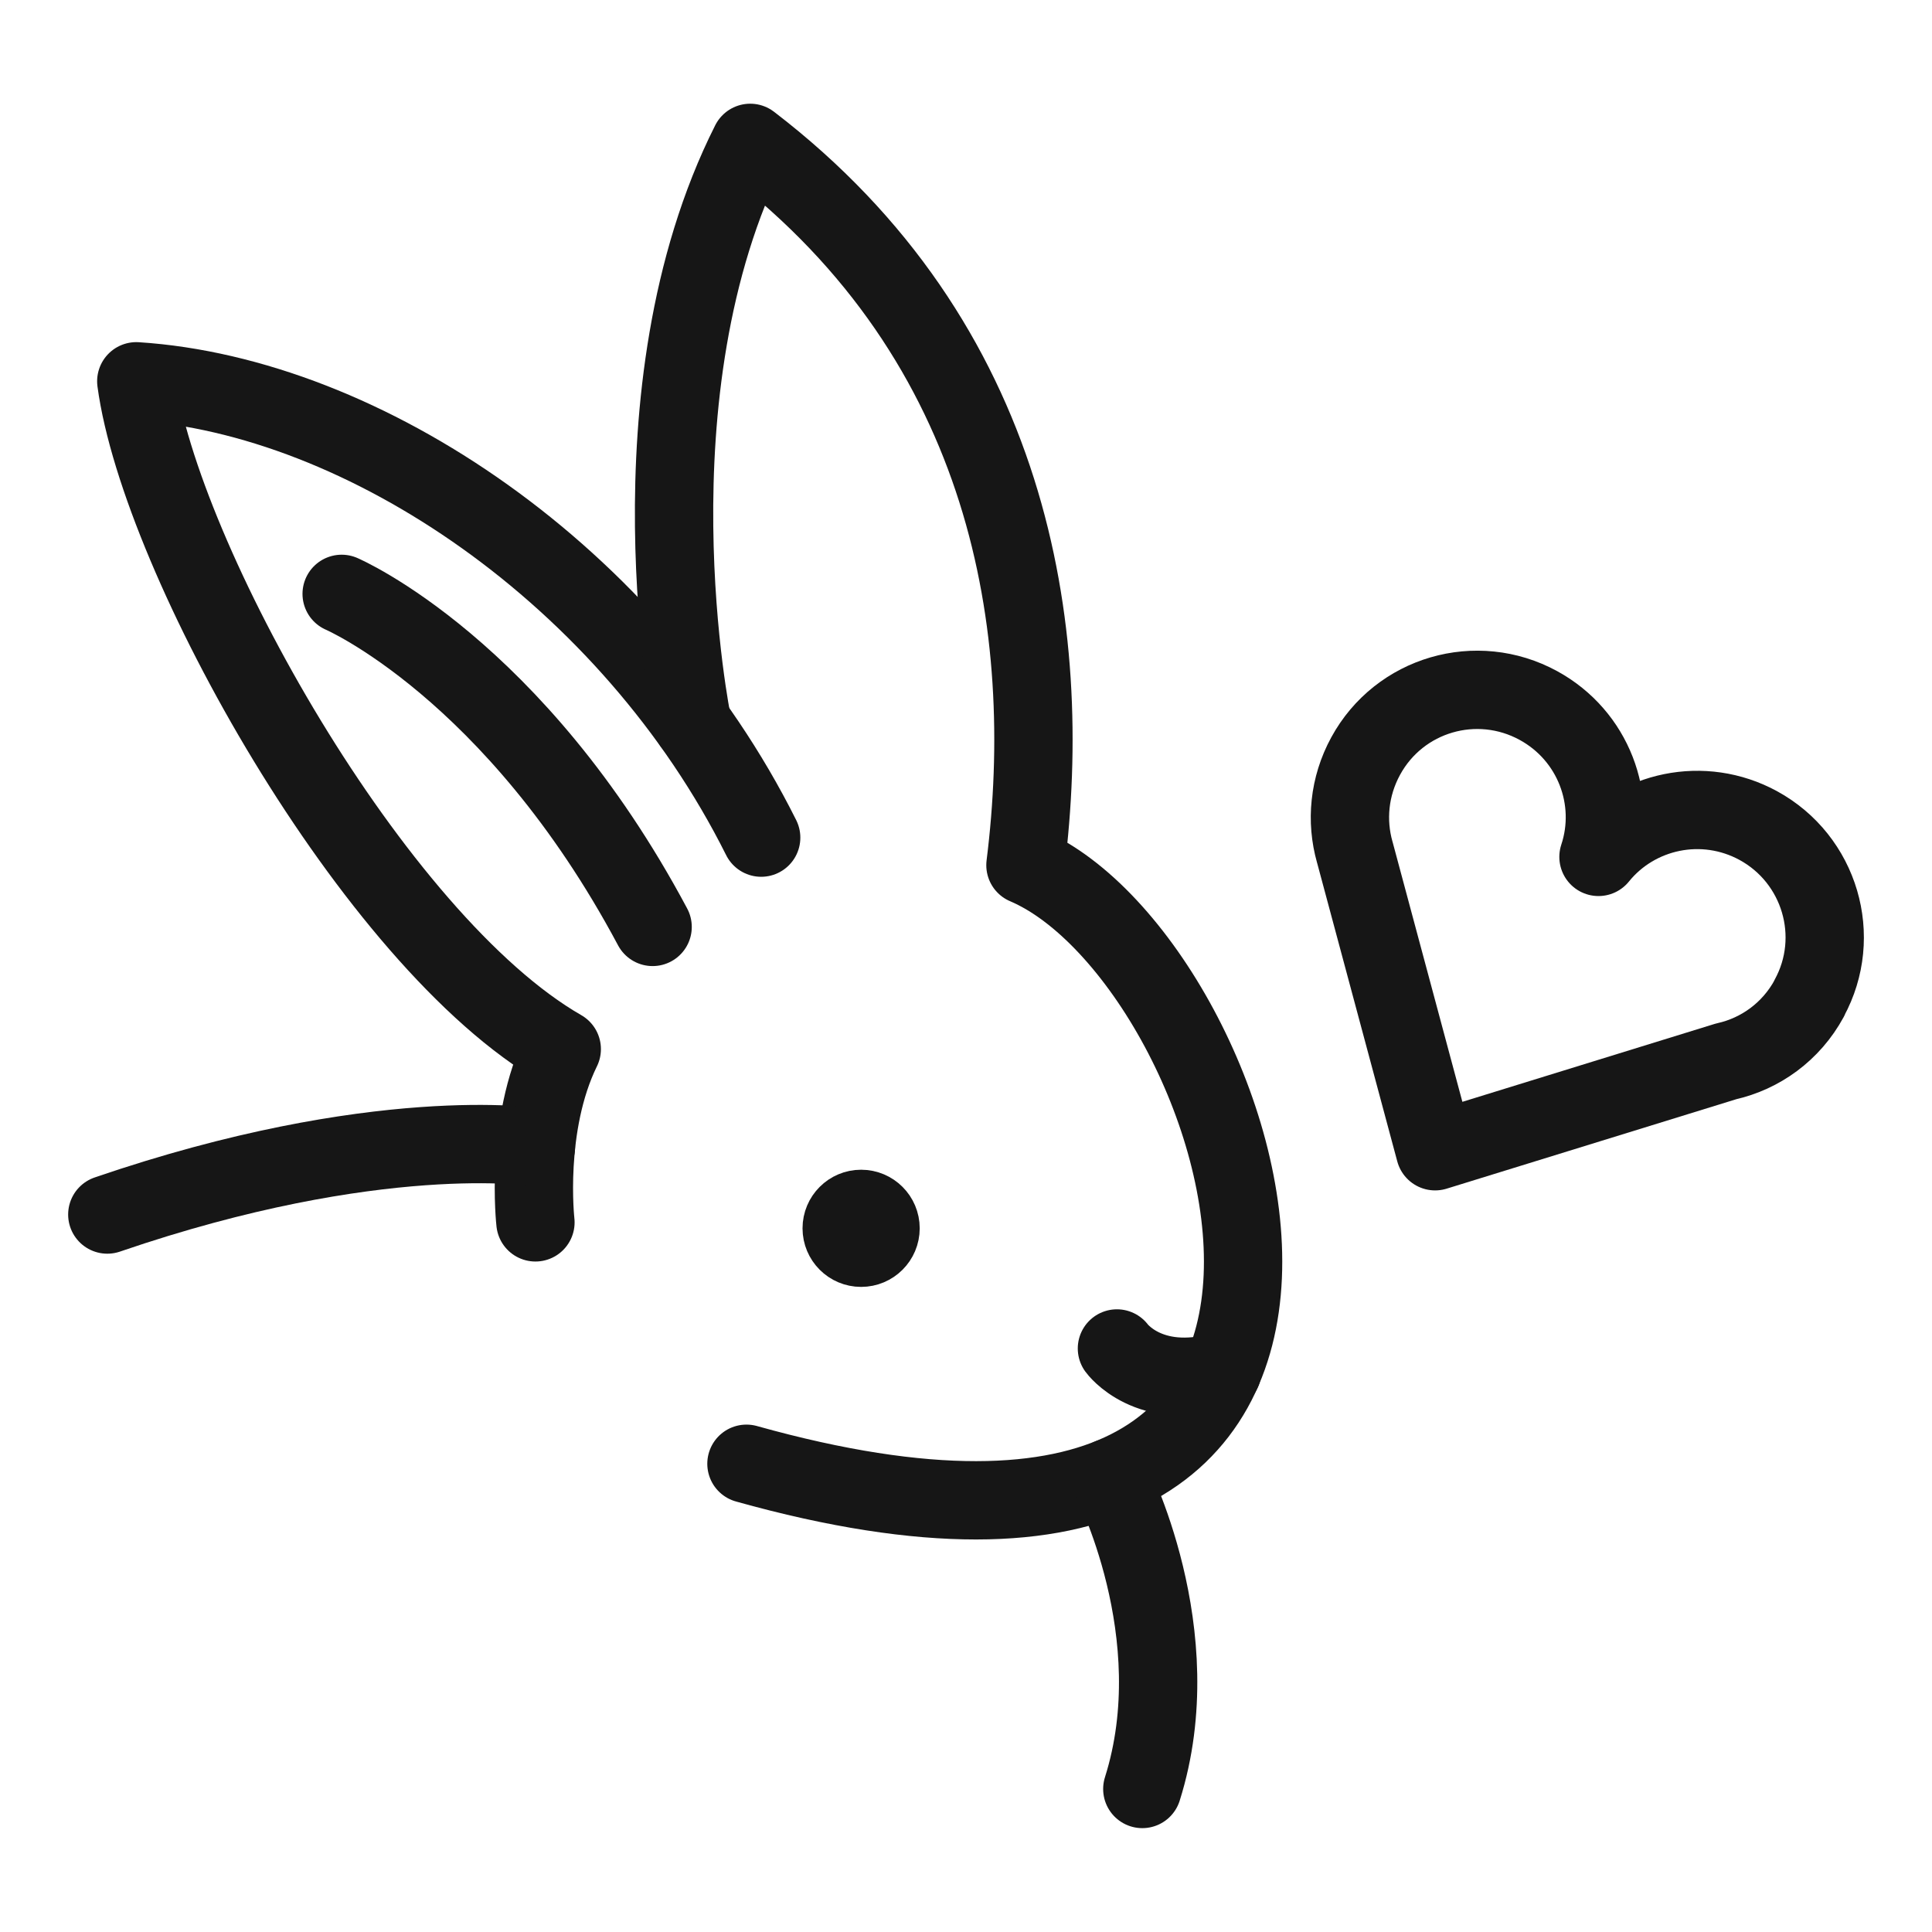
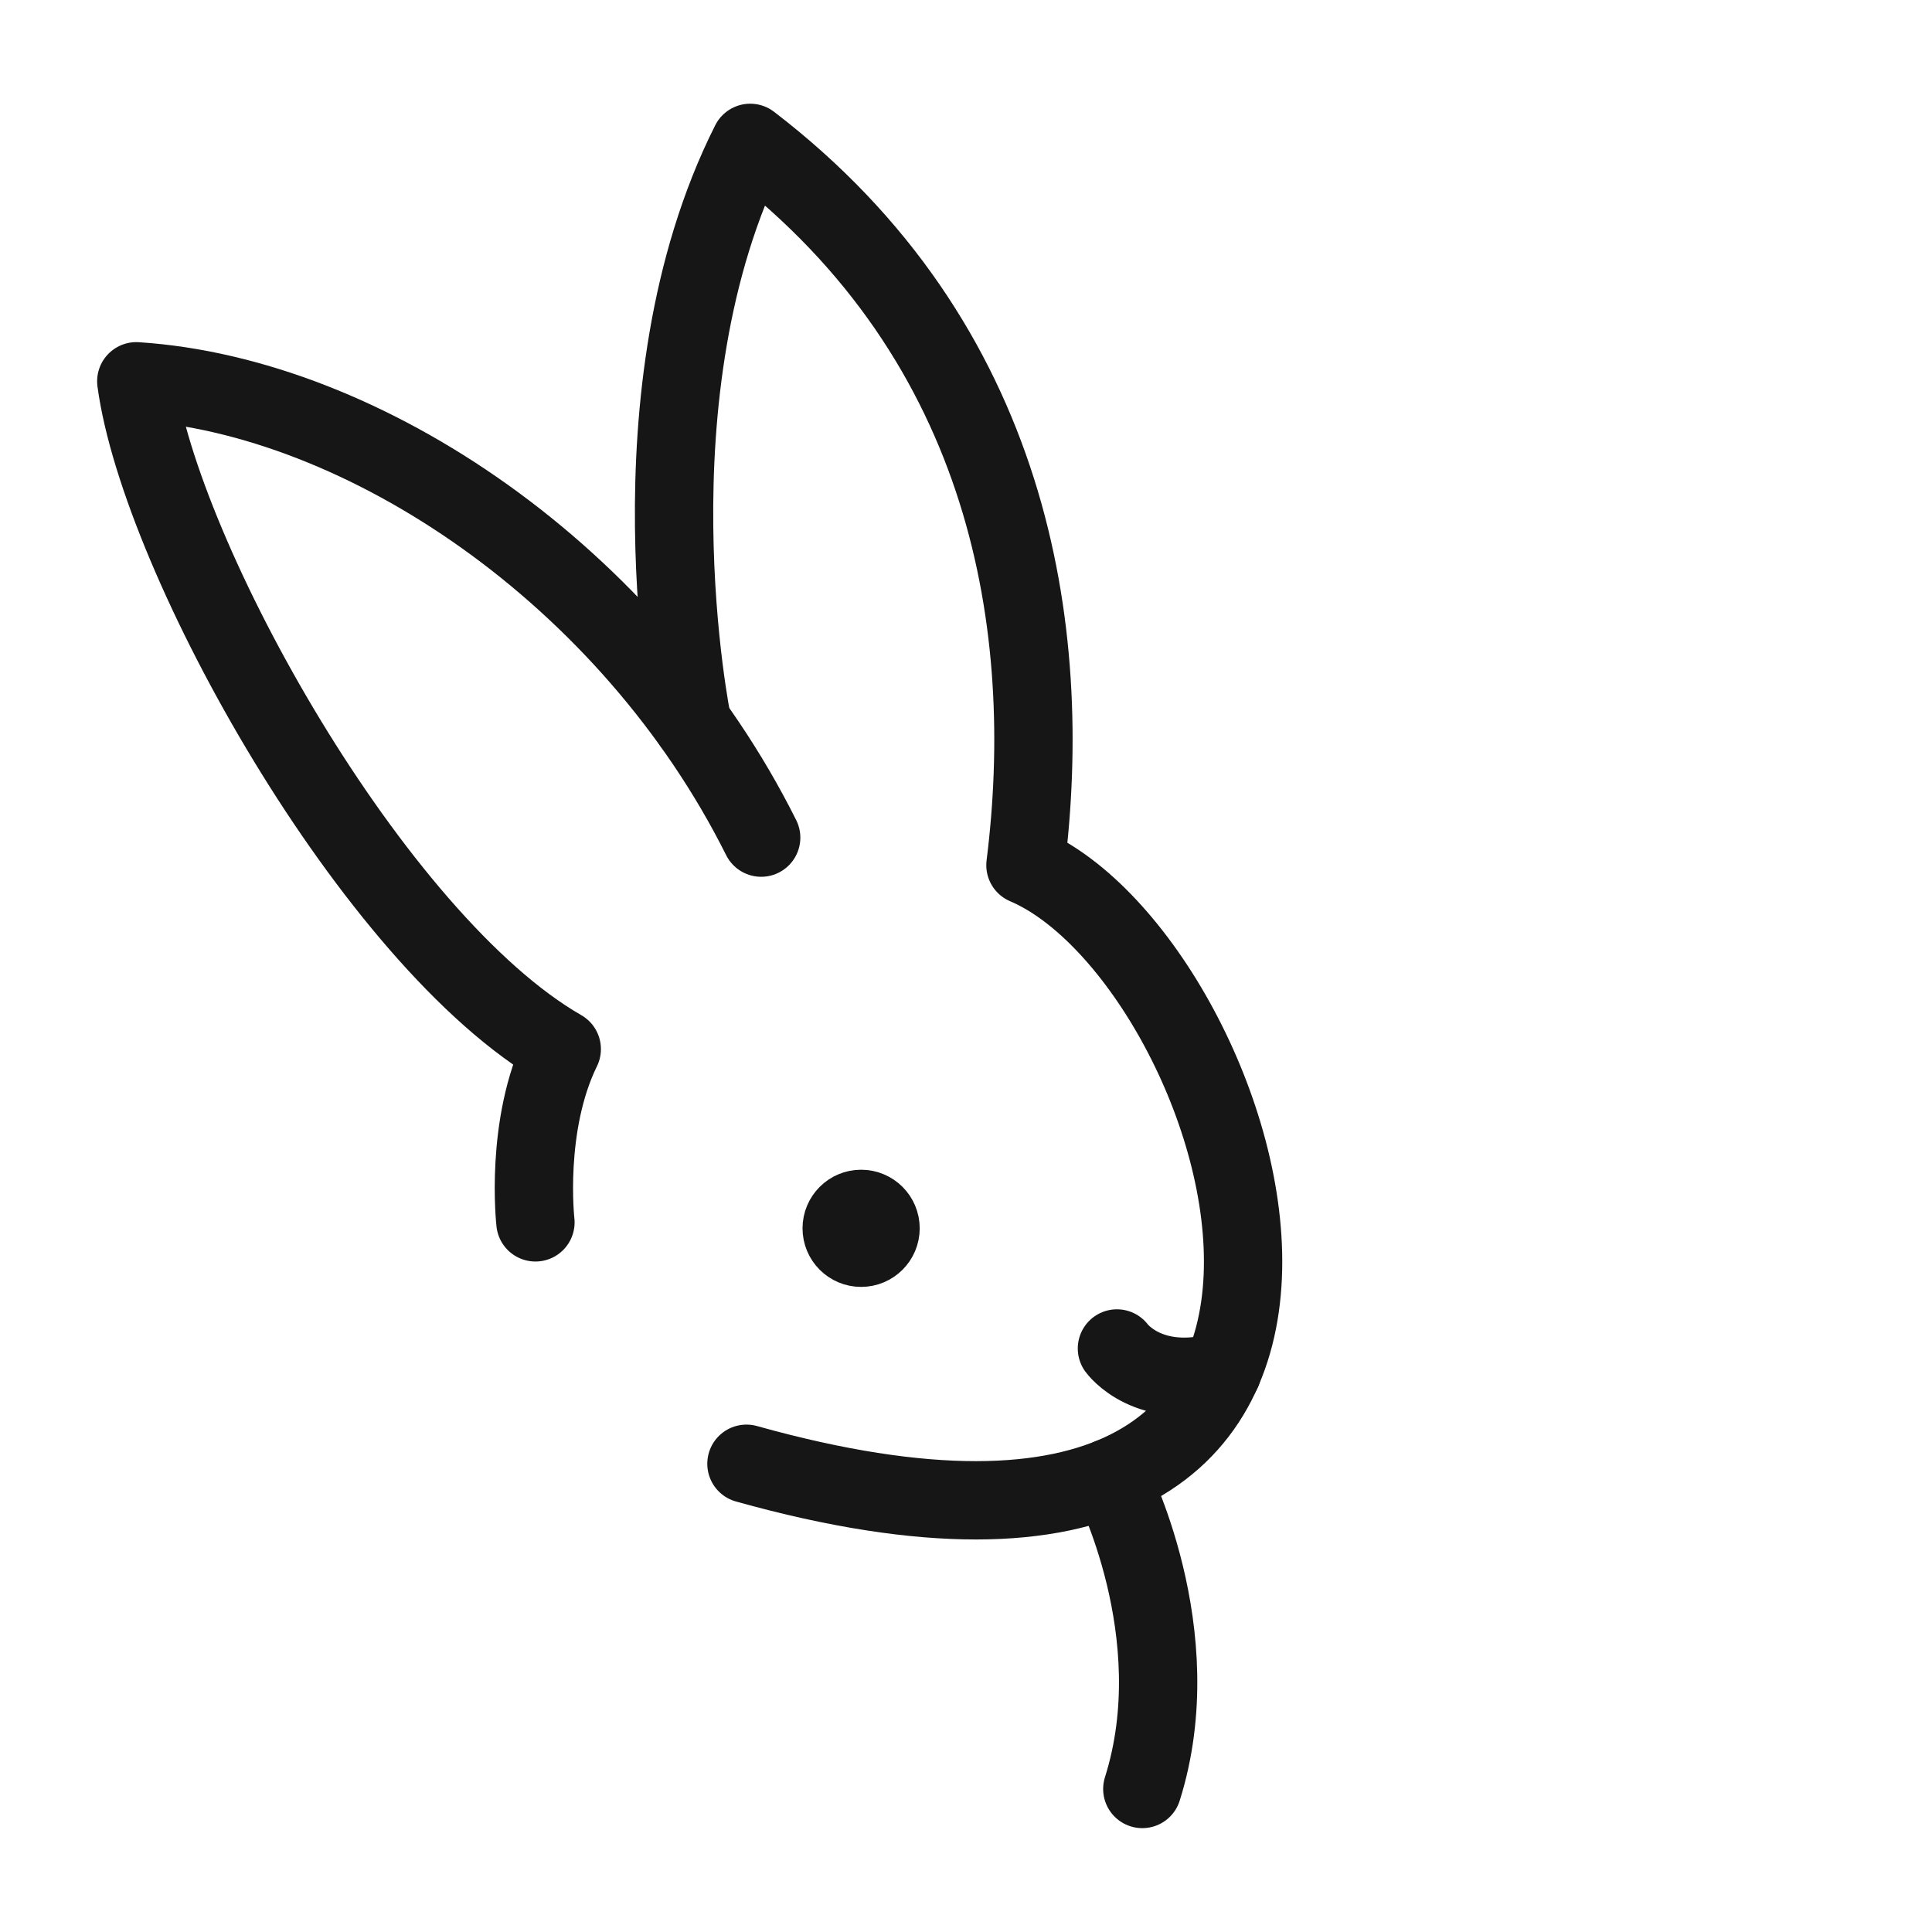
<svg xmlns="http://www.w3.org/2000/svg" id="Layer_1" data-name="Layer 1" viewBox="0 0 123.33 123.33">
  <defs>
    <style>
      .cls-1 {
        fill: #161616;
        stroke-width: 3px;
      }

      .cls-1, .cls-2 {
        stroke: #161616;
        stroke-linecap: round;
        stroke-linejoin: round;
      }

      .cls-2 {
        fill: none;
        stroke-width: 5px;
      }
    </style>
  </defs>
  <path class="cls-2" d="M34.18,78.03s-.71-6.19,1.68-11.06c-12.03-6.9-25.65-31.4-27.16-42.63,14.54,.94,31.52,12.38,39.89,29.13" />
-   <path class="cls-2" d="M21.81,37.91s11.04,4.74,19.85,21.26" />
  <path class="cls-2" d="M44.19,46.17s-4.32-21.13,3.7-37.05c16.63,12.74,19.46,31.02,17.57,46.11,14.39,6.13,28.54,51.18-17.81,38.21" />
  <path class="cls-2" d="M71.3,86.08s2,2.77,6.72,1.45" />
  <circle class="cls-1" cx="54.97" cy="78.41" r="2.24" />
  <path class="cls-2" d="M70.88,94.32s5.18,9.94,2.04,19.88" />
-   <path class="cls-2" d="M34.21,73.23s-10.14-1.6-27.36,4.3" />
-   <path class="cls-2" d="M115.49,63.74c-1.16,2.13-3.12,3.52-5.29,4.01l-.07,.02-18.52,5.72-5.11-19.03-.02-.07c-.56-1.98-.37-4.17,.7-6.13,2.15-3.94,7.08-5.38,11.03-3.22,3.51,1.92,5.04,6.02,3.83,9.66,2.41-2.98,6.69-3.91,10.2-2,3.94,2.15,5.4,7.09,3.25,11.02Z" />
</svg>